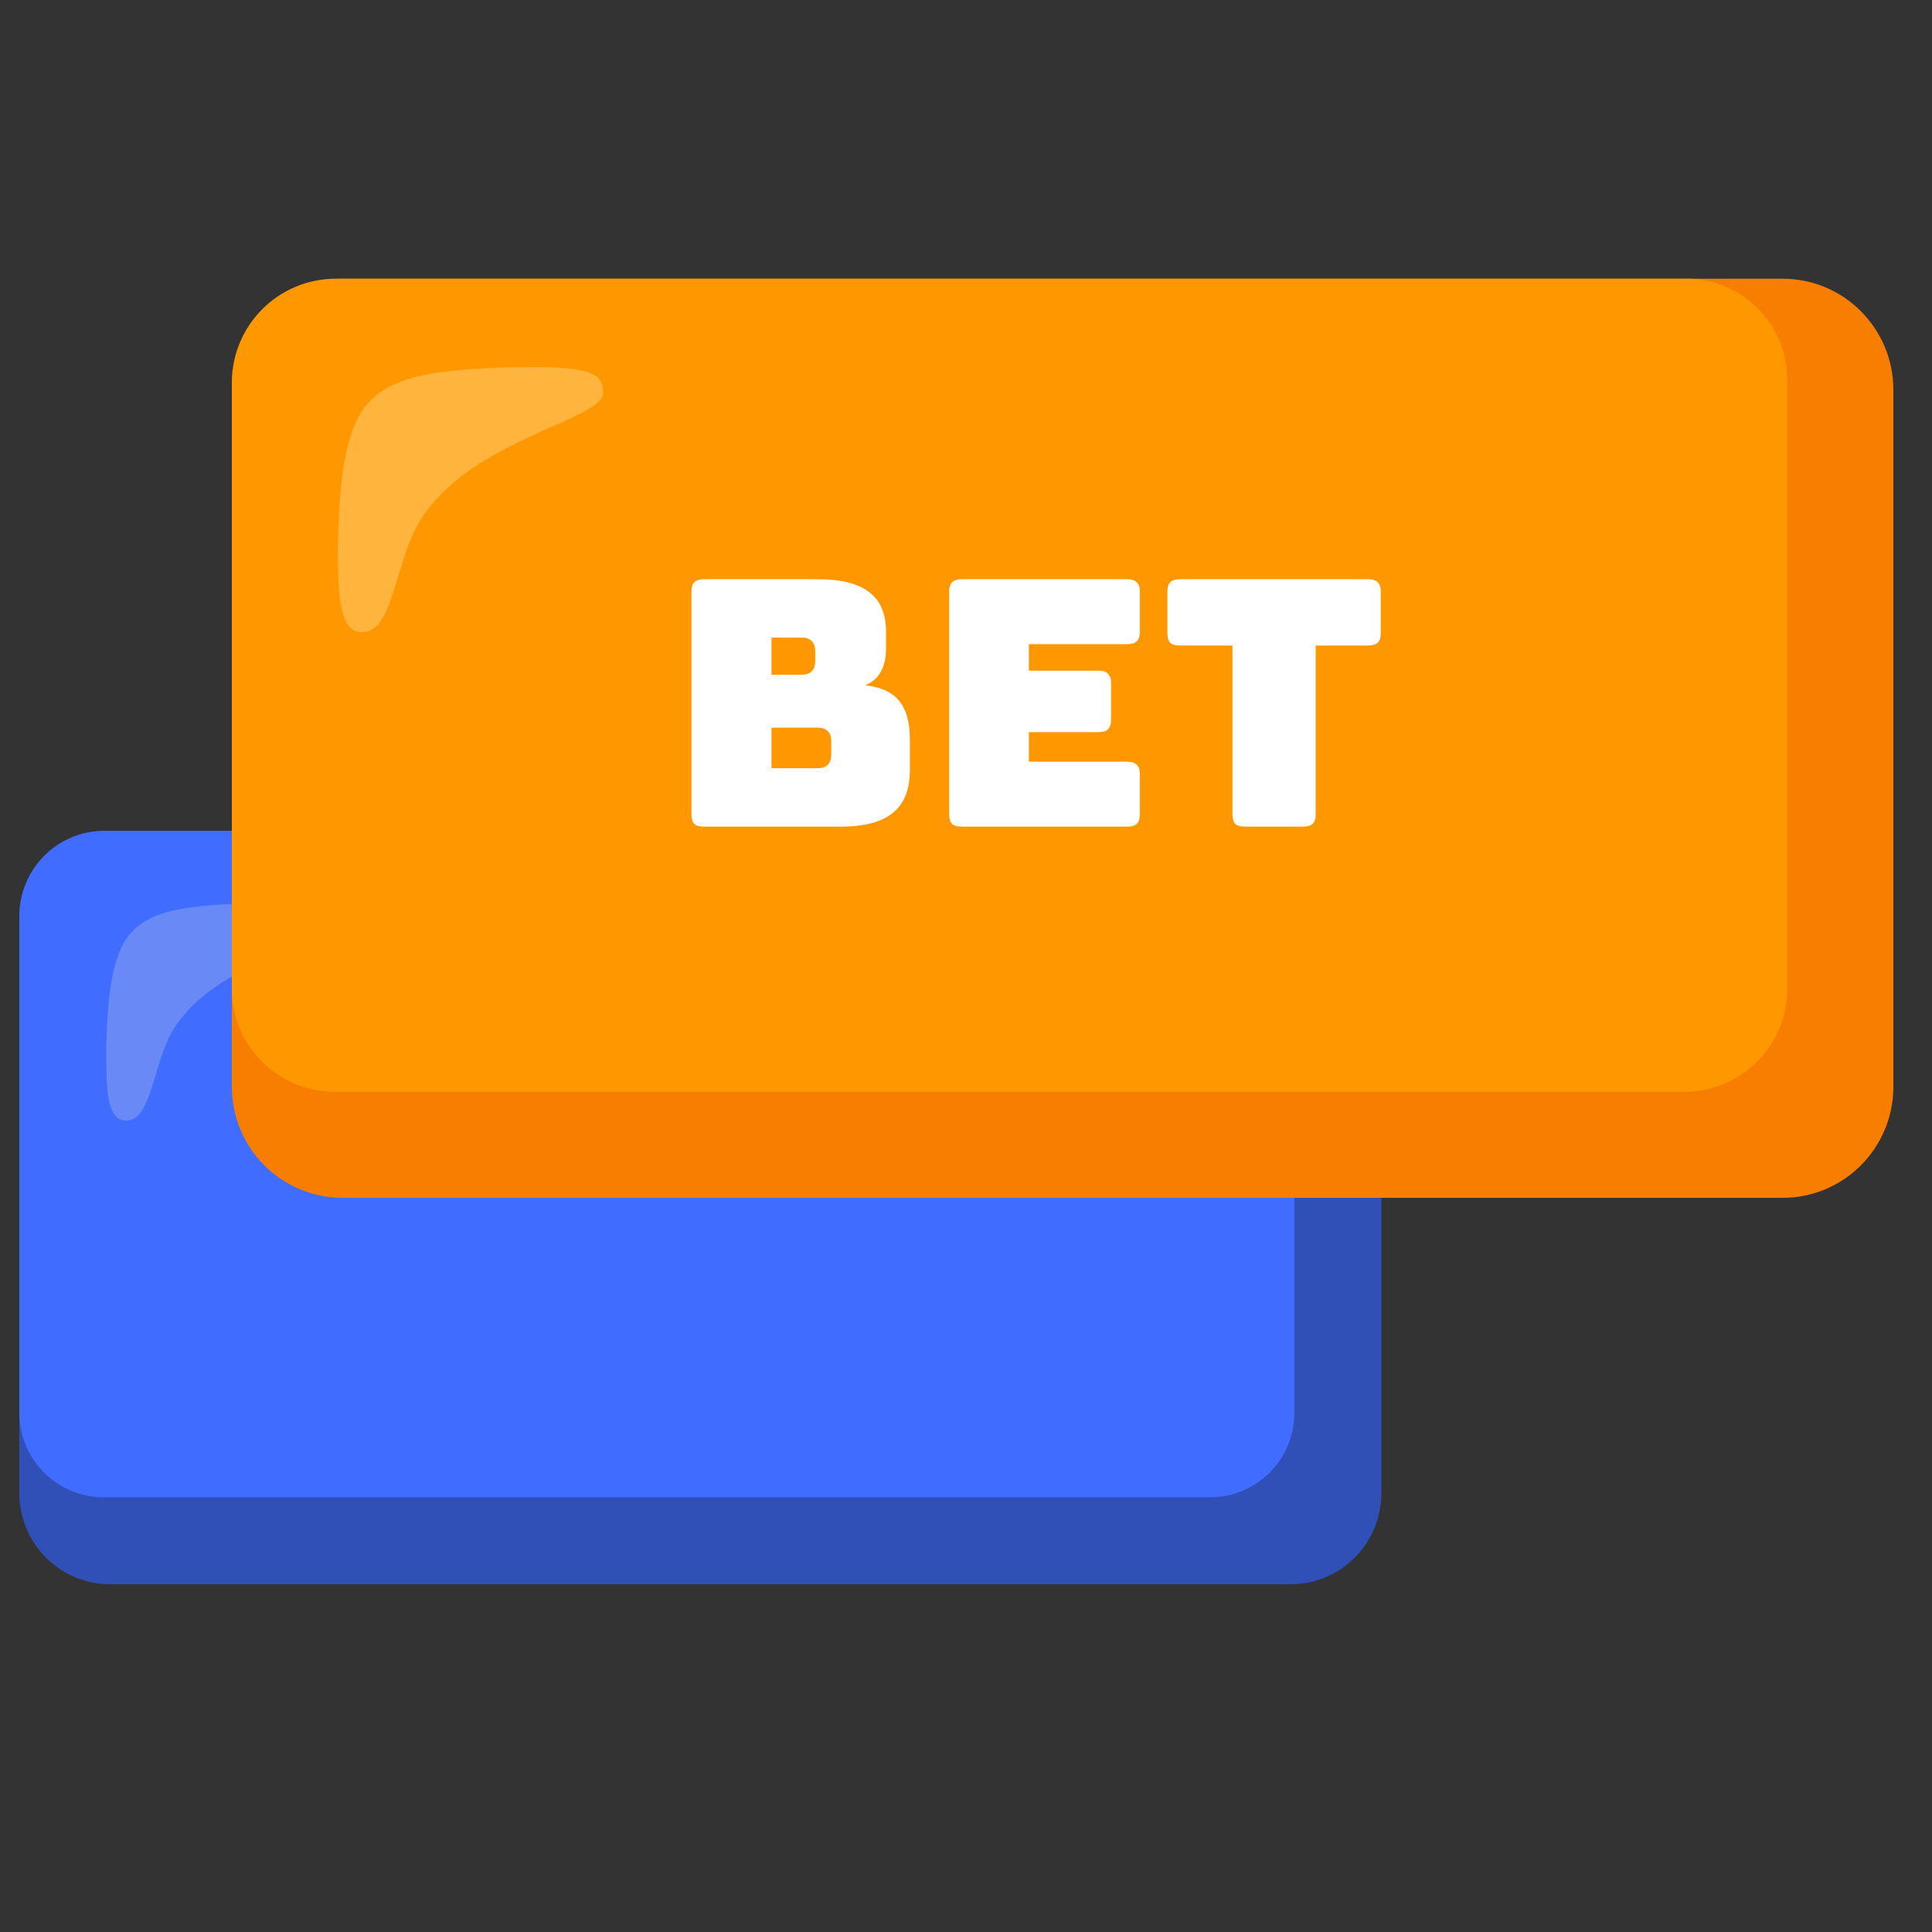
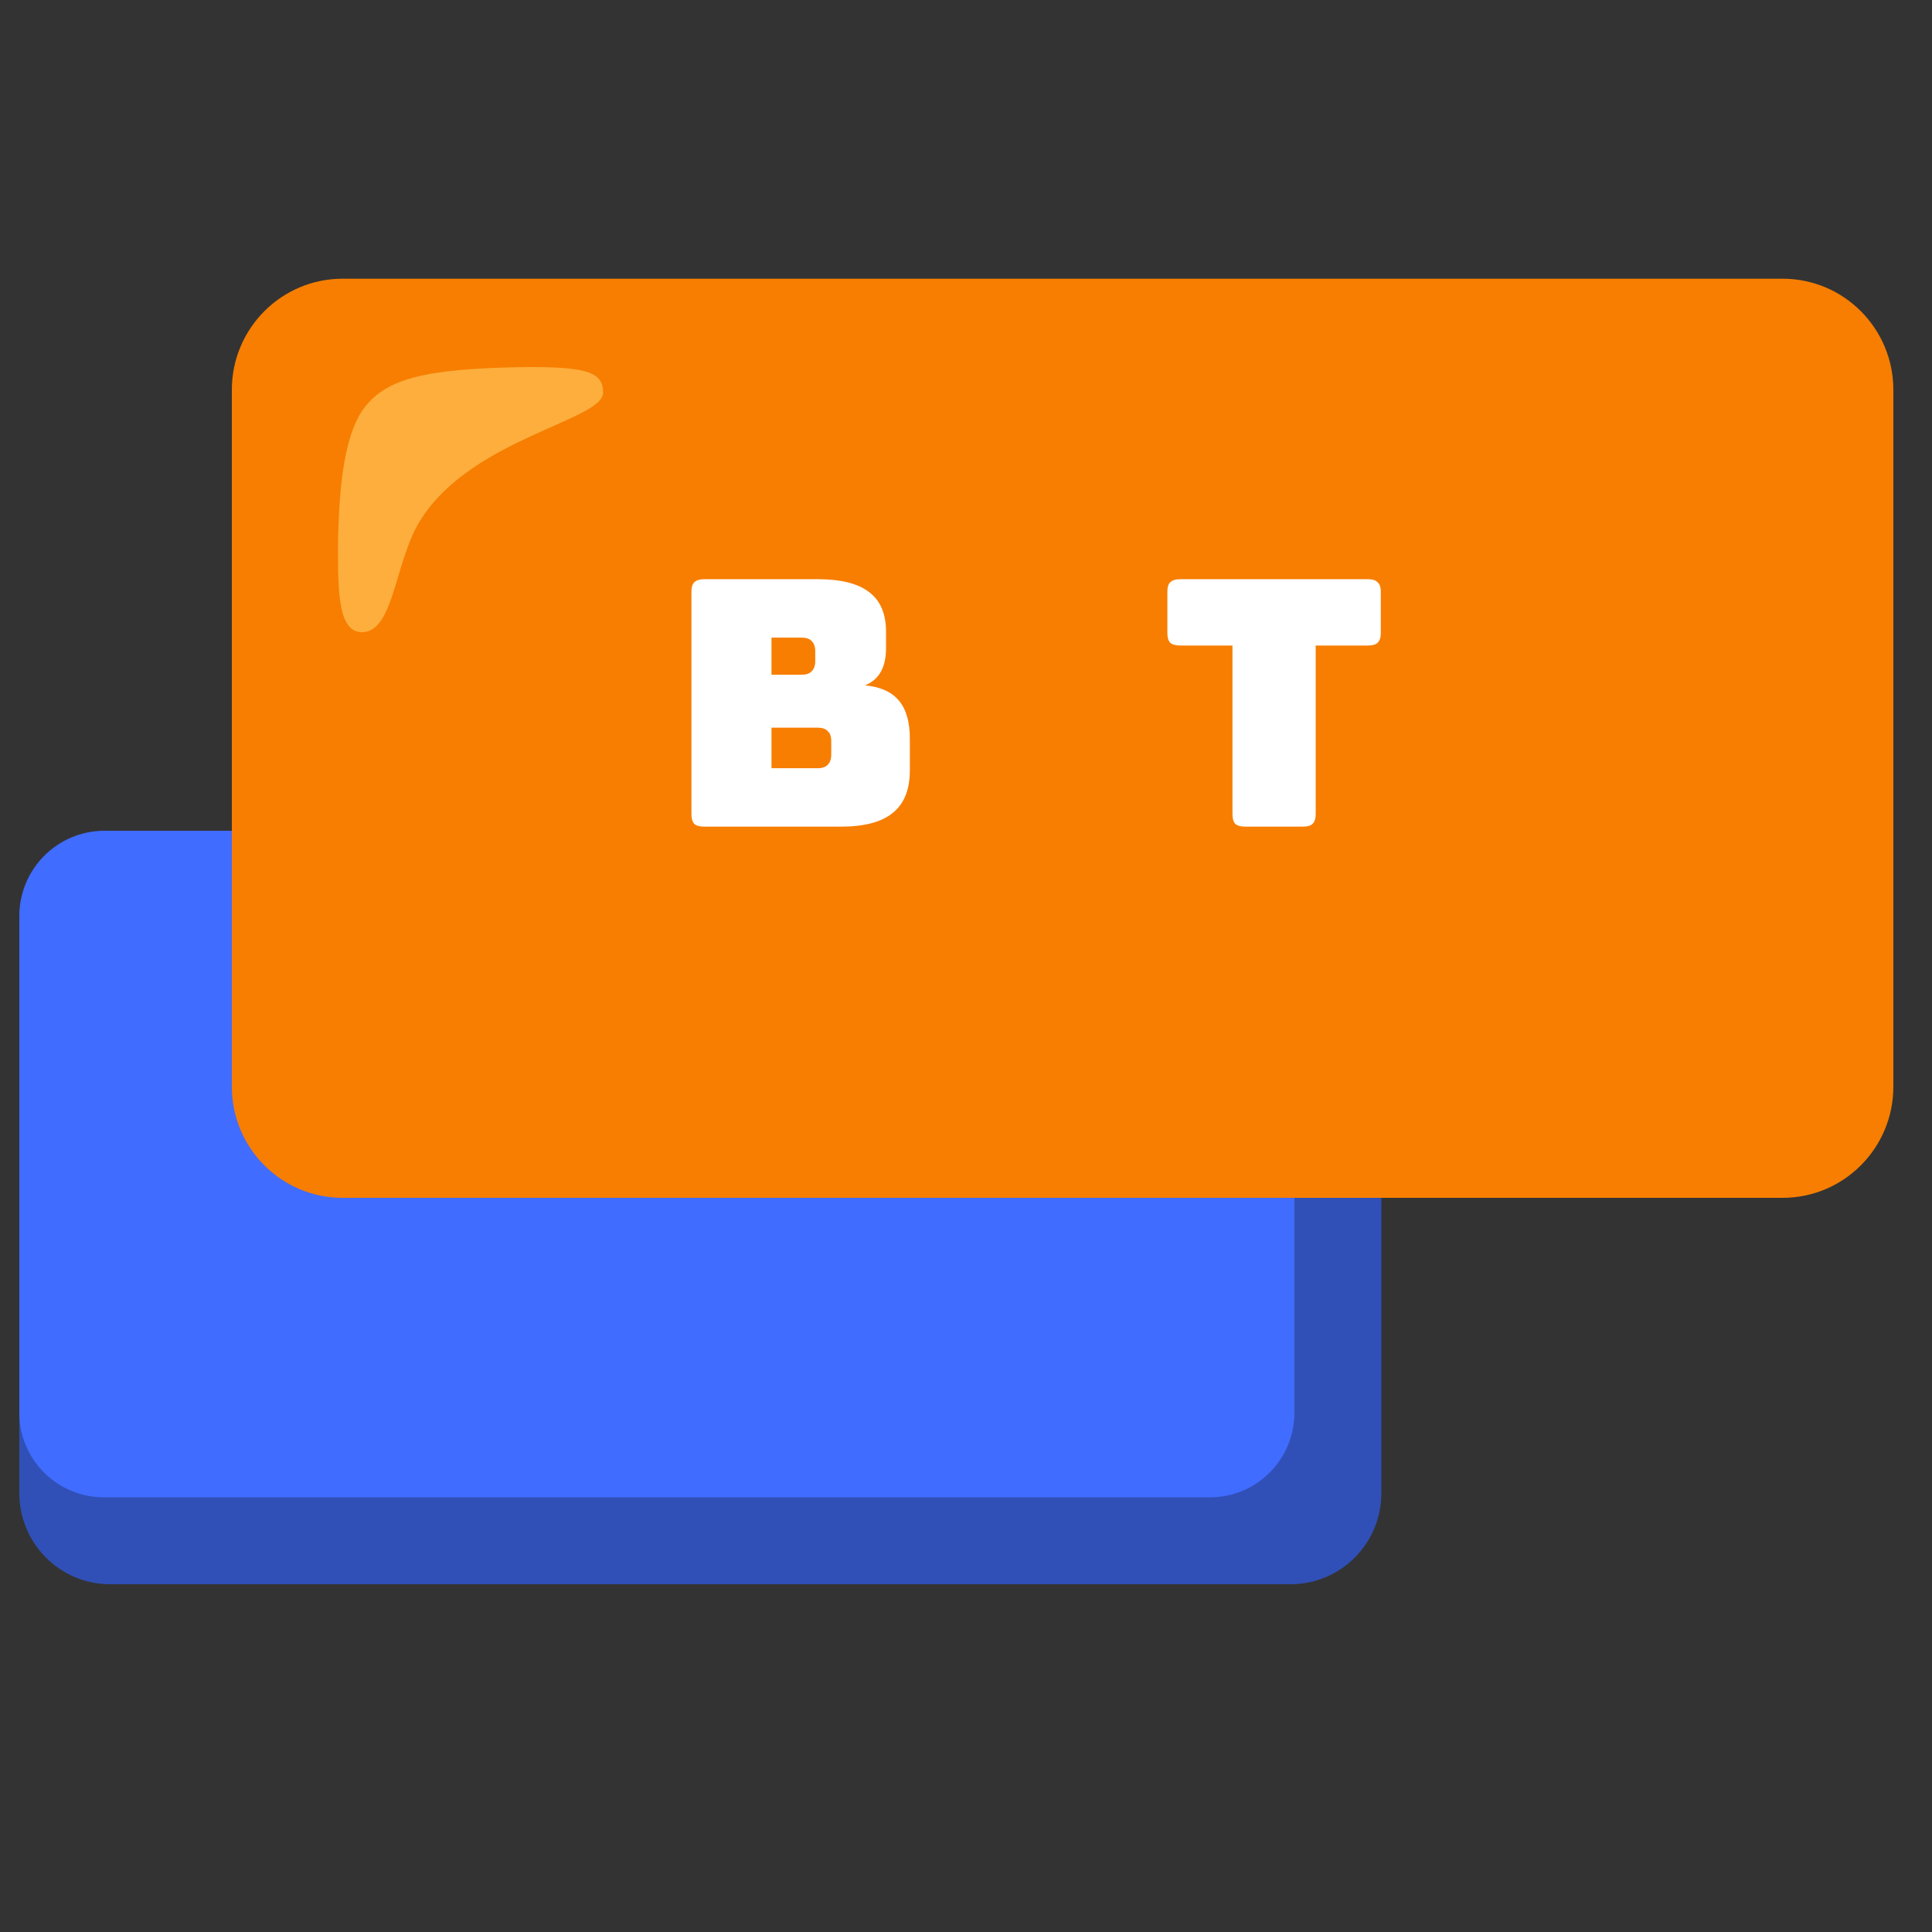
<svg xmlns="http://www.w3.org/2000/svg" width="100" height="100" viewBox="0 0 100 100" fill="none">
  <rect x="0" y="0" width="100" height="100" fill="#333333" stroke="none" />
  <path d="M66.8 43H5.7C3.103 43 1 45.111 1 47.717L1 77.283C1 79.889 3.103 82 5.7 82H66.8C69.397 82 71.5 79.889 71.5 77.283L71.501 47.717C71.501 45.111 69.397 43 66.8 43Z" fill="#3050B7" />
  <path d="M62.681 43H5.377C4.218 43.008 3.11 43.473 2.291 44.293C1.472 45.113 1.008 46.223 1 47.383L1 73.118C0.994 75.537 2.949 77.494 5.365 77.5H62.623C65.039 77.506 66.993 75.549 66.999 73.129L66.999 47.383C67.052 45.016 65.173 43.053 62.809 43H62.681Z" fill="#406CFF" />
-   <path opacity="0.75" d="M16.75 47.835C16.75 46.933 16.098 46.658 12.348 46.776C9.209 46.894 7.66 47.247 6.723 48.346C5.785 49.444 5.541 51.681 5.5 54.35C5.5 56.234 5.5 58 6.519 58C7.905 58 7.905 54.9 9.046 53.173C11.247 49.758 16.75 49.013 16.75 47.835Z" fill="#7693F3" />
  <path d="M92.267 14.426H17.733C14.566 14.426 12 17.001 12 20.18L12 56.246C12 59.425 14.566 62 17.733 62H92.267C95.434 62 98 59.425 98 56.246L98 20.18C98 17.001 95.434 14.426 92.267 14.426Z" fill="#F77E00" />
-   <path d="M87.242 14.426H17.339C15.926 14.436 14.574 15.003 13.575 16.003C12.576 17.003 12.01 18.357 12 19.772L12 51.165C11.993 54.116 14.378 56.504 17.325 56.511H87.171C90.118 56.518 92.502 54.13 92.509 51.179L92.509 19.772C92.573 16.885 90.281 14.49 87.398 14.426H87.242Z" fill="#FF9800" />
  <path d="M43.522 42.787H36.452C36.219 42.787 36.047 42.74 35.936 42.645C35.838 42.538 35.789 42.372 35.789 42.147V30.619C35.789 30.394 35.838 30.233 35.936 30.139C36.047 30.032 36.219 29.979 36.452 29.979H42.325C43.528 29.979 44.418 30.204 44.995 30.654C45.572 31.093 45.861 31.775 45.861 32.7V33.554C45.861 34.052 45.768 34.462 45.584 34.782C45.412 35.09 45.142 35.321 44.774 35.475C45.56 35.547 46.143 35.808 46.523 36.258C46.904 36.709 47.094 37.367 47.094 38.233V39.87C47.094 40.866 46.8 41.601 46.21 42.075C45.633 42.55 44.737 42.787 43.522 42.787ZM39.932 33.003V34.924H41.497C41.73 34.924 41.902 34.865 42.012 34.746C42.135 34.627 42.197 34.45 42.197 34.212V33.714C42.197 33.477 42.135 33.299 42.012 33.181C41.902 33.062 41.73 33.003 41.497 33.003H39.932ZM39.932 37.664V39.763H42.325C42.559 39.763 42.73 39.703 42.841 39.585C42.964 39.466 43.025 39.288 43.025 39.051V38.357C43.025 38.12 42.964 37.948 42.841 37.842C42.73 37.723 42.559 37.664 42.325 37.664H39.932Z" fill="white" />
-   <path d="M58.337 42.787H49.793C49.56 42.787 49.388 42.74 49.278 42.645C49.18 42.538 49.131 42.372 49.131 42.147V30.619C49.131 30.394 49.18 30.233 49.278 30.139C49.388 30.032 49.56 29.979 49.793 29.979H58.337C58.57 29.979 58.736 30.032 58.834 30.139C58.944 30.233 58.999 30.394 58.999 30.619V32.7C58.999 32.926 58.944 33.092 58.834 33.198C58.736 33.293 58.57 33.341 58.337 33.341H53.255V34.711H56.845C57.078 34.711 57.244 34.764 57.342 34.871C57.453 34.965 57.508 35.126 57.508 35.351V37.255C57.508 37.48 57.453 37.646 57.342 37.753C57.244 37.847 57.078 37.895 56.845 37.895H53.255V39.425H58.337C58.57 39.425 58.736 39.478 58.834 39.585C58.944 39.68 58.999 39.84 58.999 40.065V42.147C58.999 42.372 58.944 42.538 58.834 42.645C58.736 42.74 58.57 42.787 58.337 42.787Z" fill="white" />
  <path d="M67.438 42.787H64.455C64.222 42.787 64.05 42.74 63.939 42.645C63.841 42.538 63.792 42.372 63.792 42.147V33.412H61.086C60.852 33.412 60.68 33.364 60.57 33.27C60.472 33.163 60.423 32.997 60.423 32.772V30.619C60.423 30.394 60.472 30.233 60.57 30.139C60.68 30.032 60.852 29.979 61.086 29.979H70.807C71.04 29.979 71.206 30.032 71.304 30.139C71.415 30.233 71.47 30.394 71.47 30.619V32.772C71.47 32.997 71.415 33.163 71.304 33.27C71.206 33.364 71.04 33.412 70.807 33.412H68.1V42.147C68.1 42.372 68.045 42.538 67.935 42.645C67.837 42.74 67.671 42.787 67.438 42.787Z" fill="white" />
  <path opacity="0.75" d="M31.216 20.324C31.216 19.223 30.42 18.888 25.846 19.031C22.017 19.175 20.128 19.606 18.984 20.946C17.84 22.287 17.542 25.016 17.492 28.271C17.492 30.569 17.492 32.723 18.735 32.723C20.426 32.723 20.426 28.941 21.818 26.835C24.503 22.67 31.216 21.76 31.216 20.324Z" fill="#FFBD52" />
</svg>